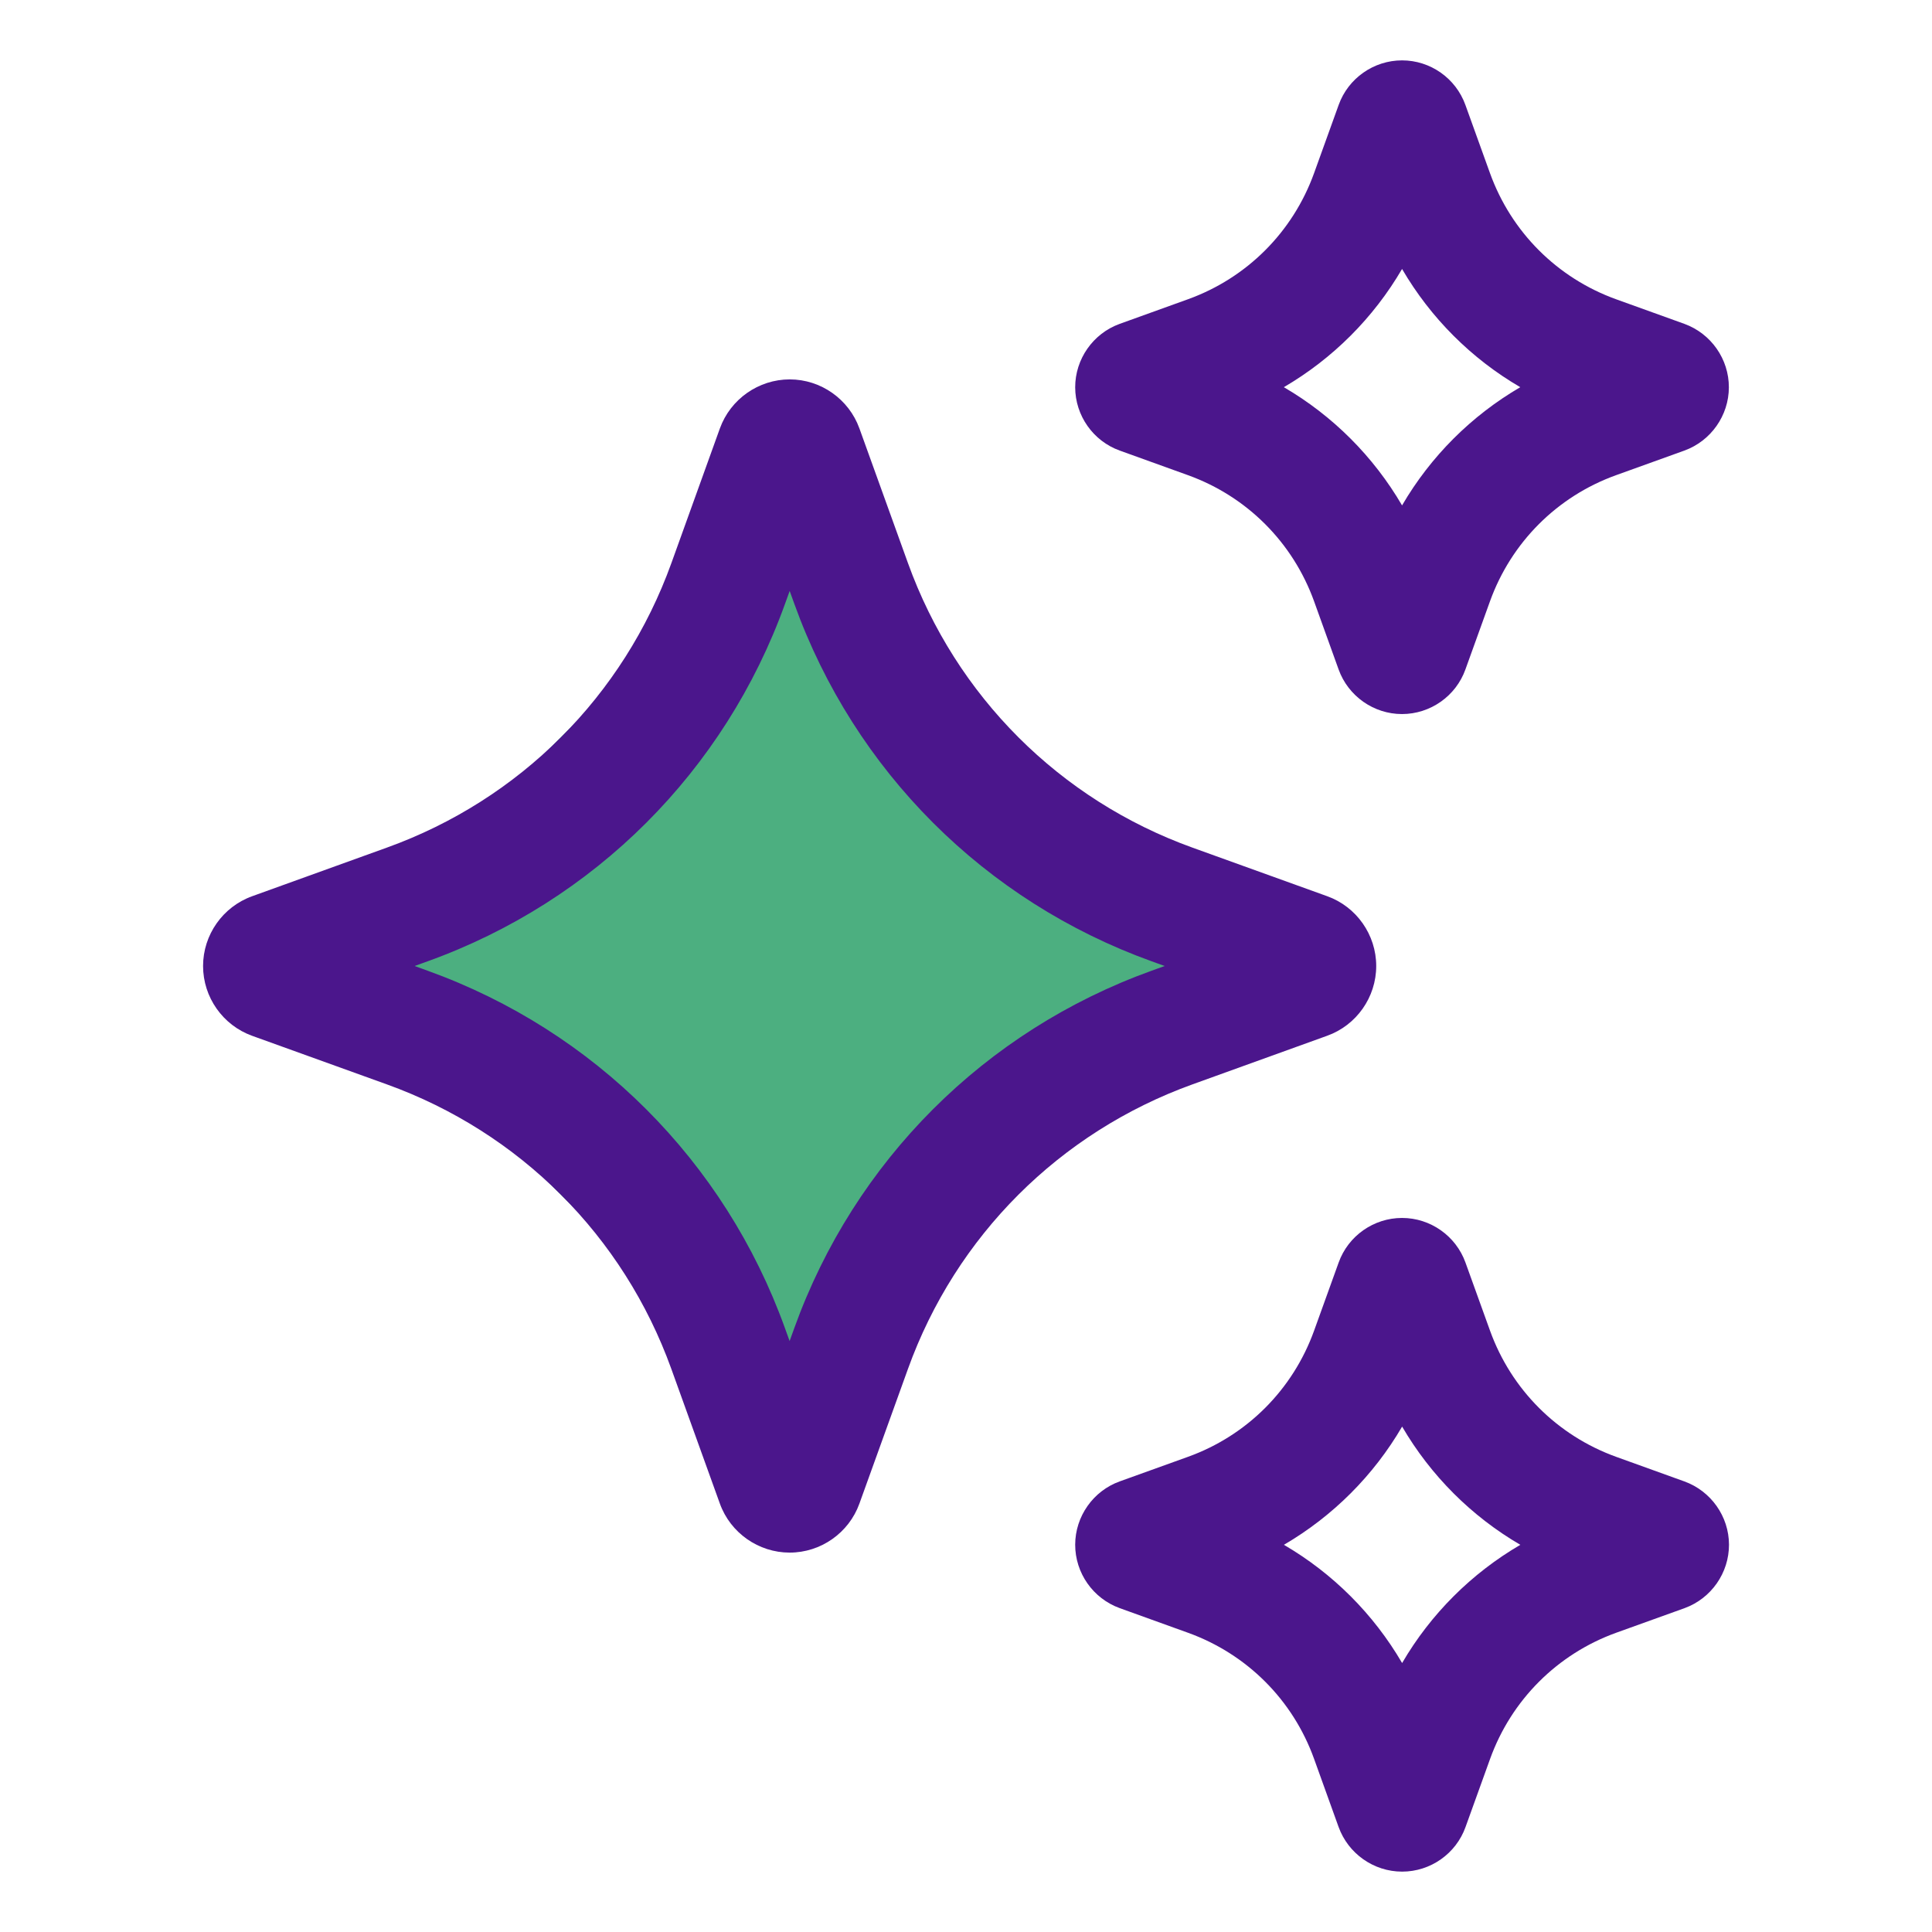
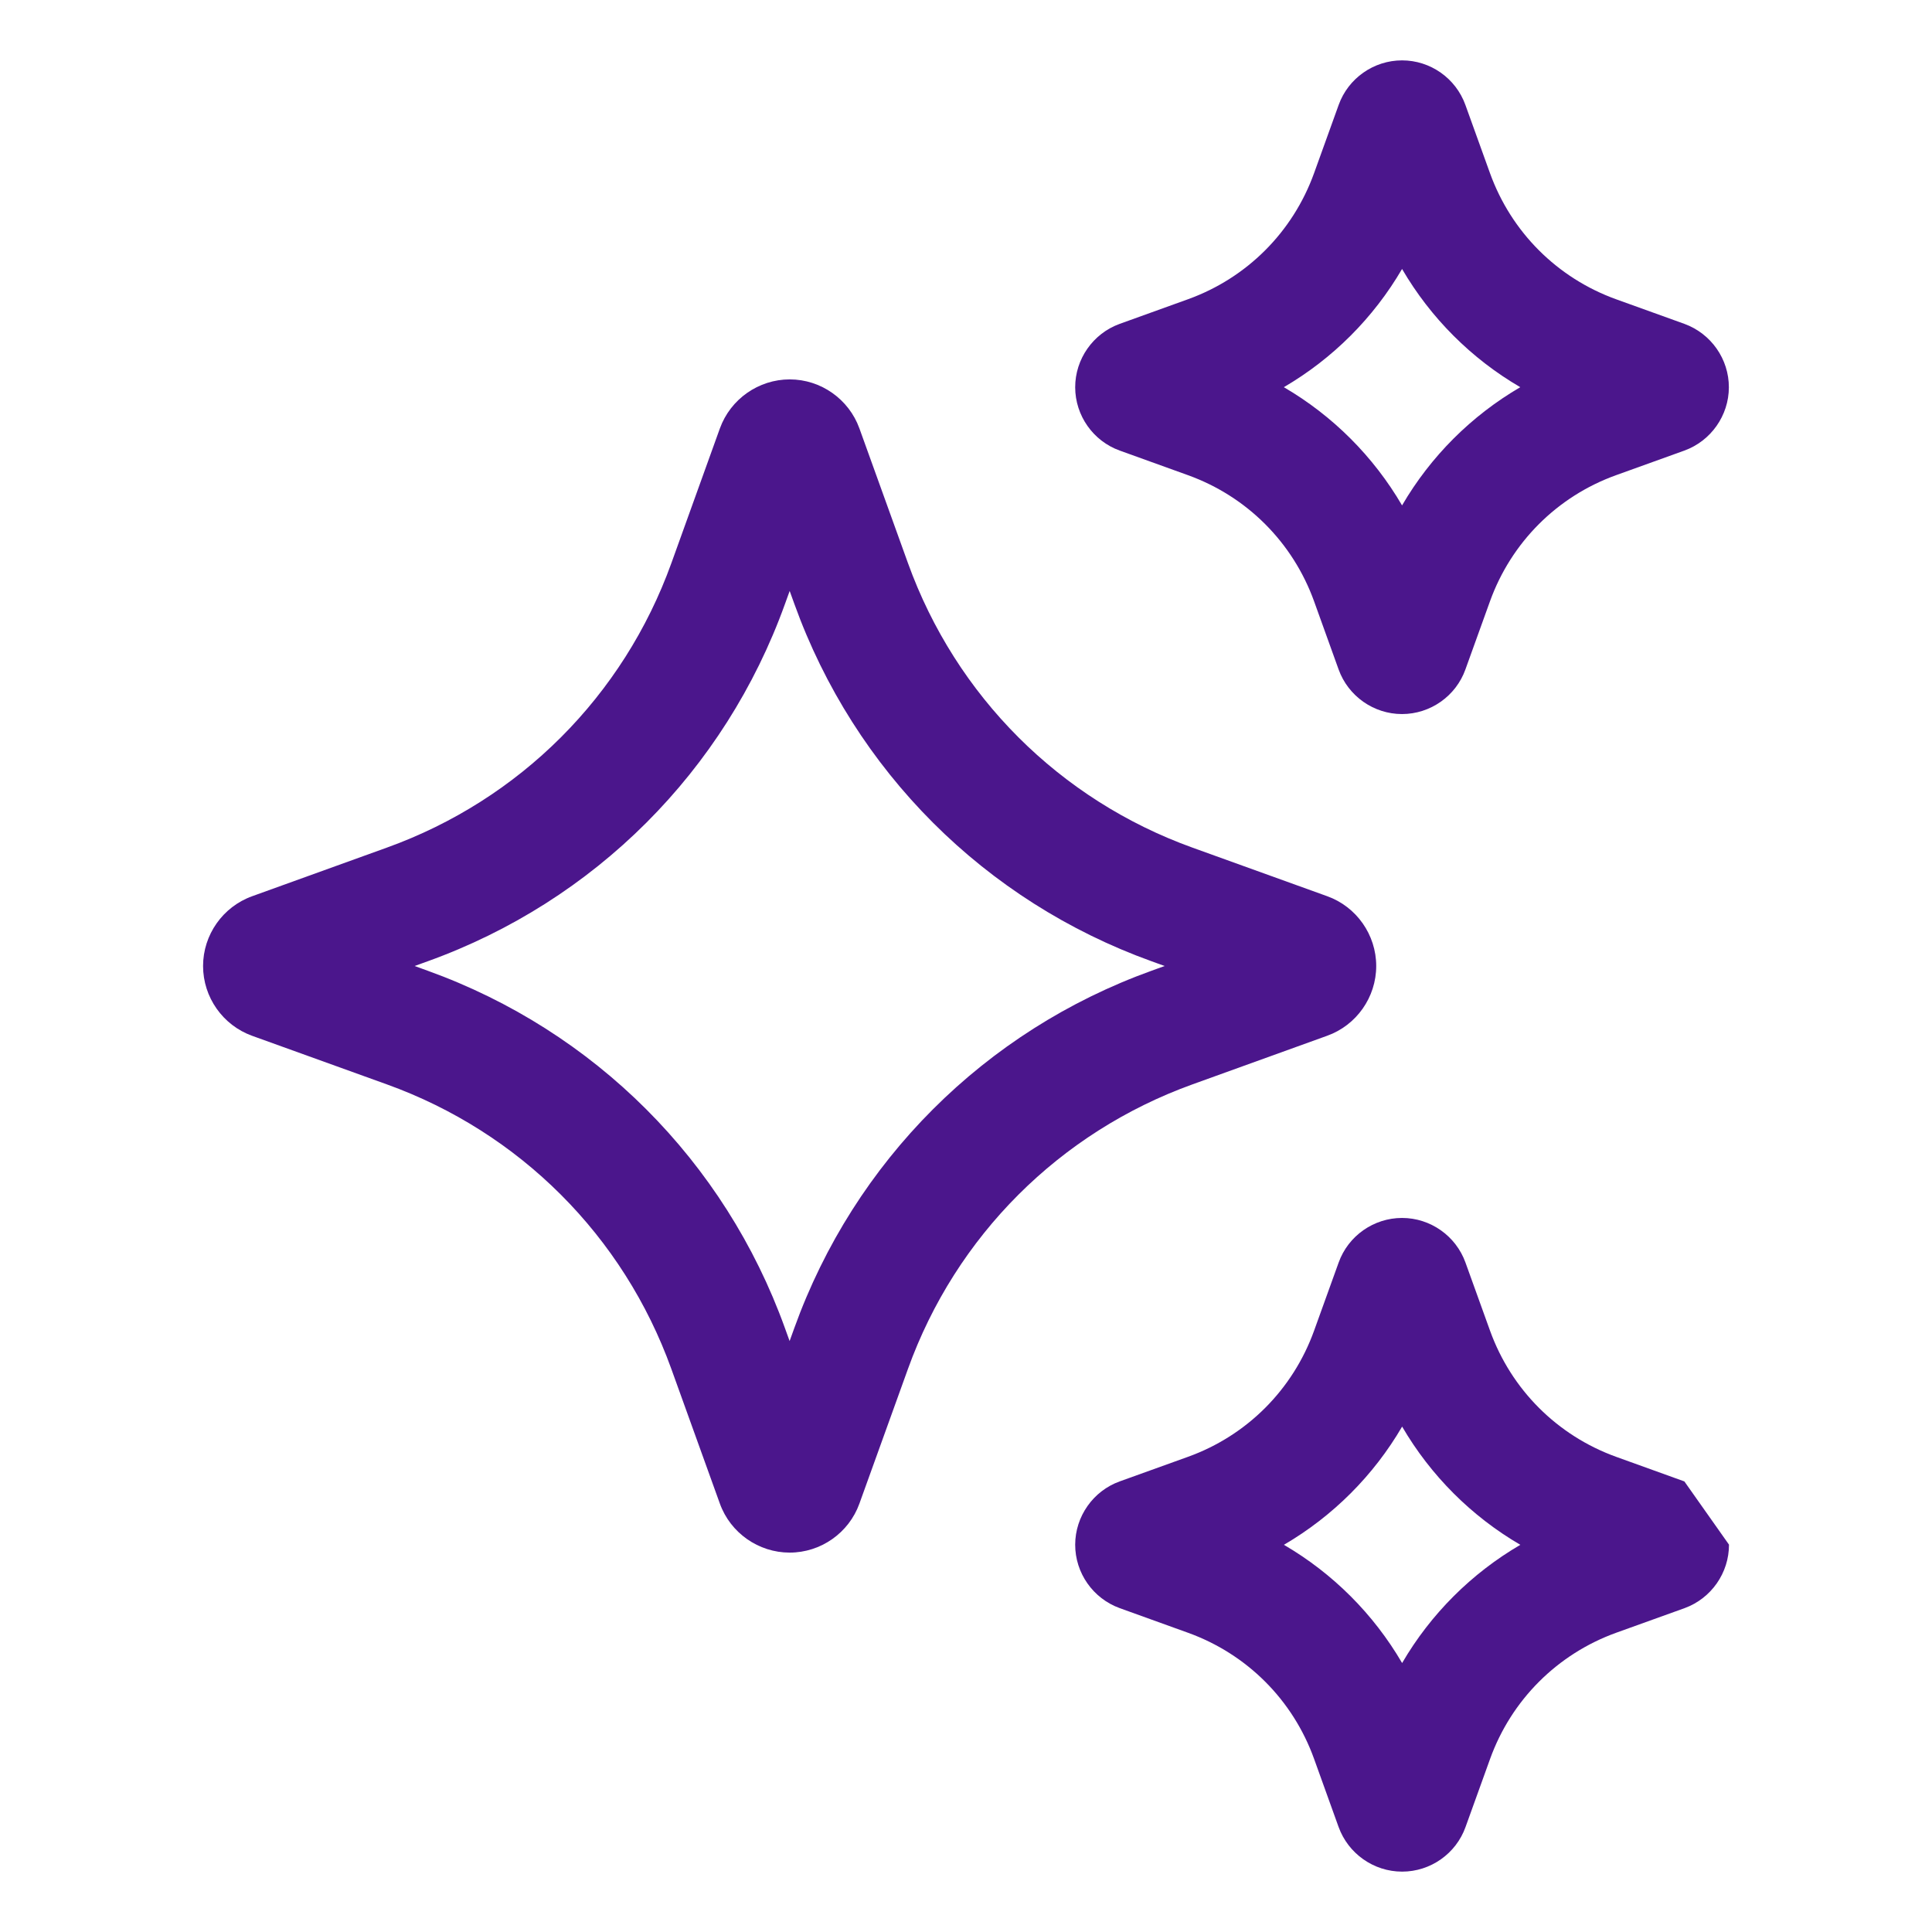
<svg xmlns="http://www.w3.org/2000/svg" width="64" height="64" viewBox="0 0 64 64" fill="none">
-   <path d="M26 17L11 32L26 47L41 32L26 17Z" fill="#4CAF80" />
  <path d="M43.961 34.312C44.935 33.964 45.589 33.034 45.589 32C45.589 30.966 44.935 30.036 43.965 29.688L39.505 28.08C35.101 26.494 31.665 23.056 30.077 18.652L28.469 14.192C28.119 13.222 27.191 12.568 26.161 12.568C25.129 12.568 24.199 13.22 23.847 14.192L22.241 18.652C20.653 23.058 17.217 26.494 12.811 28.08L8.355 29.688C7.381 30.038 6.727 30.966 6.727 32C6.727 33.034 7.381 33.962 8.351 34.312L12.811 35.92C17.215 37.506 20.651 40.942 22.239 45.348L23.847 49.81C24.197 50.78 25.127 51.432 26.159 51.432C27.191 51.432 28.121 50.778 28.469 49.808L30.077 45.348C31.663 40.944 35.101 37.508 39.505 35.92L43.961 34.312ZM38.149 32.156C32.619 34.148 28.305 38.462 26.313 43.992L26.157 44.424L26.001 43.992C24.007 38.462 19.693 34.148 14.165 32.156L13.735 32L14.167 31.844C19.697 29.852 24.011 25.538 26.003 20.008L26.159 19.576L26.315 20.008C28.307 25.538 32.621 29.852 38.149 31.844L38.581 32L38.149 32.156Z" fill="#4B168C" />
  <path d="M37.093 14.926L39.351 15.74C41.305 16.444 42.827 17.968 43.531 19.92L44.343 22.176C44.661 23.06 45.505 23.654 46.443 23.654C47.381 23.654 48.227 23.06 48.543 22.178L49.357 19.92C50.061 17.966 51.585 16.442 53.537 15.74L55.797 14.926C56.675 14.608 57.269 13.766 57.271 12.832C57.273 11.898 56.685 11.052 55.797 10.728L53.537 9.914C51.585 9.21 50.061 7.686 49.357 5.734L48.543 3.476C48.225 2.592 47.383 2 46.445 2C45.505 2 44.661 2.594 44.345 3.476L43.531 5.734C42.827 7.688 41.303 9.21 39.351 9.914L37.087 10.73C36.207 11.05 35.615 11.896 35.617 12.832C35.619 13.768 36.213 14.61 37.093 14.926ZM46.445 8.91C47.393 10.534 48.739 11.88 50.361 12.826C48.737 13.774 47.391 15.12 46.445 16.742C45.497 15.12 44.151 13.772 42.529 12.826C44.151 11.878 45.497 10.532 46.445 8.91Z" fill="#4B168C" />
-   <path d="M55.797 49.074L53.539 48.26C51.587 47.556 50.063 46.032 49.359 44.08L48.545 41.822C48.227 40.94 47.383 40.346 46.445 40.346C45.505 40.346 44.661 40.94 44.345 41.822L43.531 44.08C42.827 46.034 41.303 47.558 39.351 48.26L37.095 49.072C36.213 49.388 35.619 50.232 35.617 51.168C35.615 52.104 36.205 52.95 37.093 53.272L39.351 54.086C41.305 54.79 42.829 56.312 43.531 58.266L44.343 60.522C44.663 61.406 45.507 62 46.447 62C47.387 62 48.231 61.406 48.547 60.524L49.361 58.266C50.065 56.314 51.589 54.79 53.541 54.086L55.809 53.27C56.687 52.948 57.277 52.104 57.275 51.168C57.273 50.232 56.677 49.392 55.797 49.074ZM46.447 55.09C45.499 53.466 44.153 52.12 42.531 51.174C44.153 50.226 45.501 48.88 46.447 47.258C47.395 48.88 48.741 50.228 50.363 51.174C48.741 52.122 47.393 53.468 46.447 55.09Z" fill="#4B168C" />
+   <path d="M55.797 49.074L53.539 48.26C51.587 47.556 50.063 46.032 49.359 44.08L48.545 41.822C48.227 40.94 47.383 40.346 46.445 40.346C45.505 40.346 44.661 40.94 44.345 41.822L43.531 44.08C42.827 46.034 41.303 47.558 39.351 48.26L37.095 49.072C36.213 49.388 35.619 50.232 35.617 51.168C35.615 52.104 36.205 52.95 37.093 53.272L39.351 54.086C41.305 54.79 42.829 56.312 43.531 58.266L44.343 60.522C44.663 61.406 45.507 62 46.447 62C47.387 62 48.231 61.406 48.547 60.524L49.361 58.266C50.065 56.314 51.589 54.79 53.541 54.086L55.809 53.27C56.687 52.948 57.277 52.104 57.275 51.168ZM46.447 55.09C45.499 53.466 44.153 52.12 42.531 51.174C44.153 50.226 45.501 48.88 46.447 47.258C47.395 48.88 48.741 50.228 50.363 51.174C48.741 52.122 47.393 53.468 46.447 55.09Z" fill="#4B168C" />
</svg>